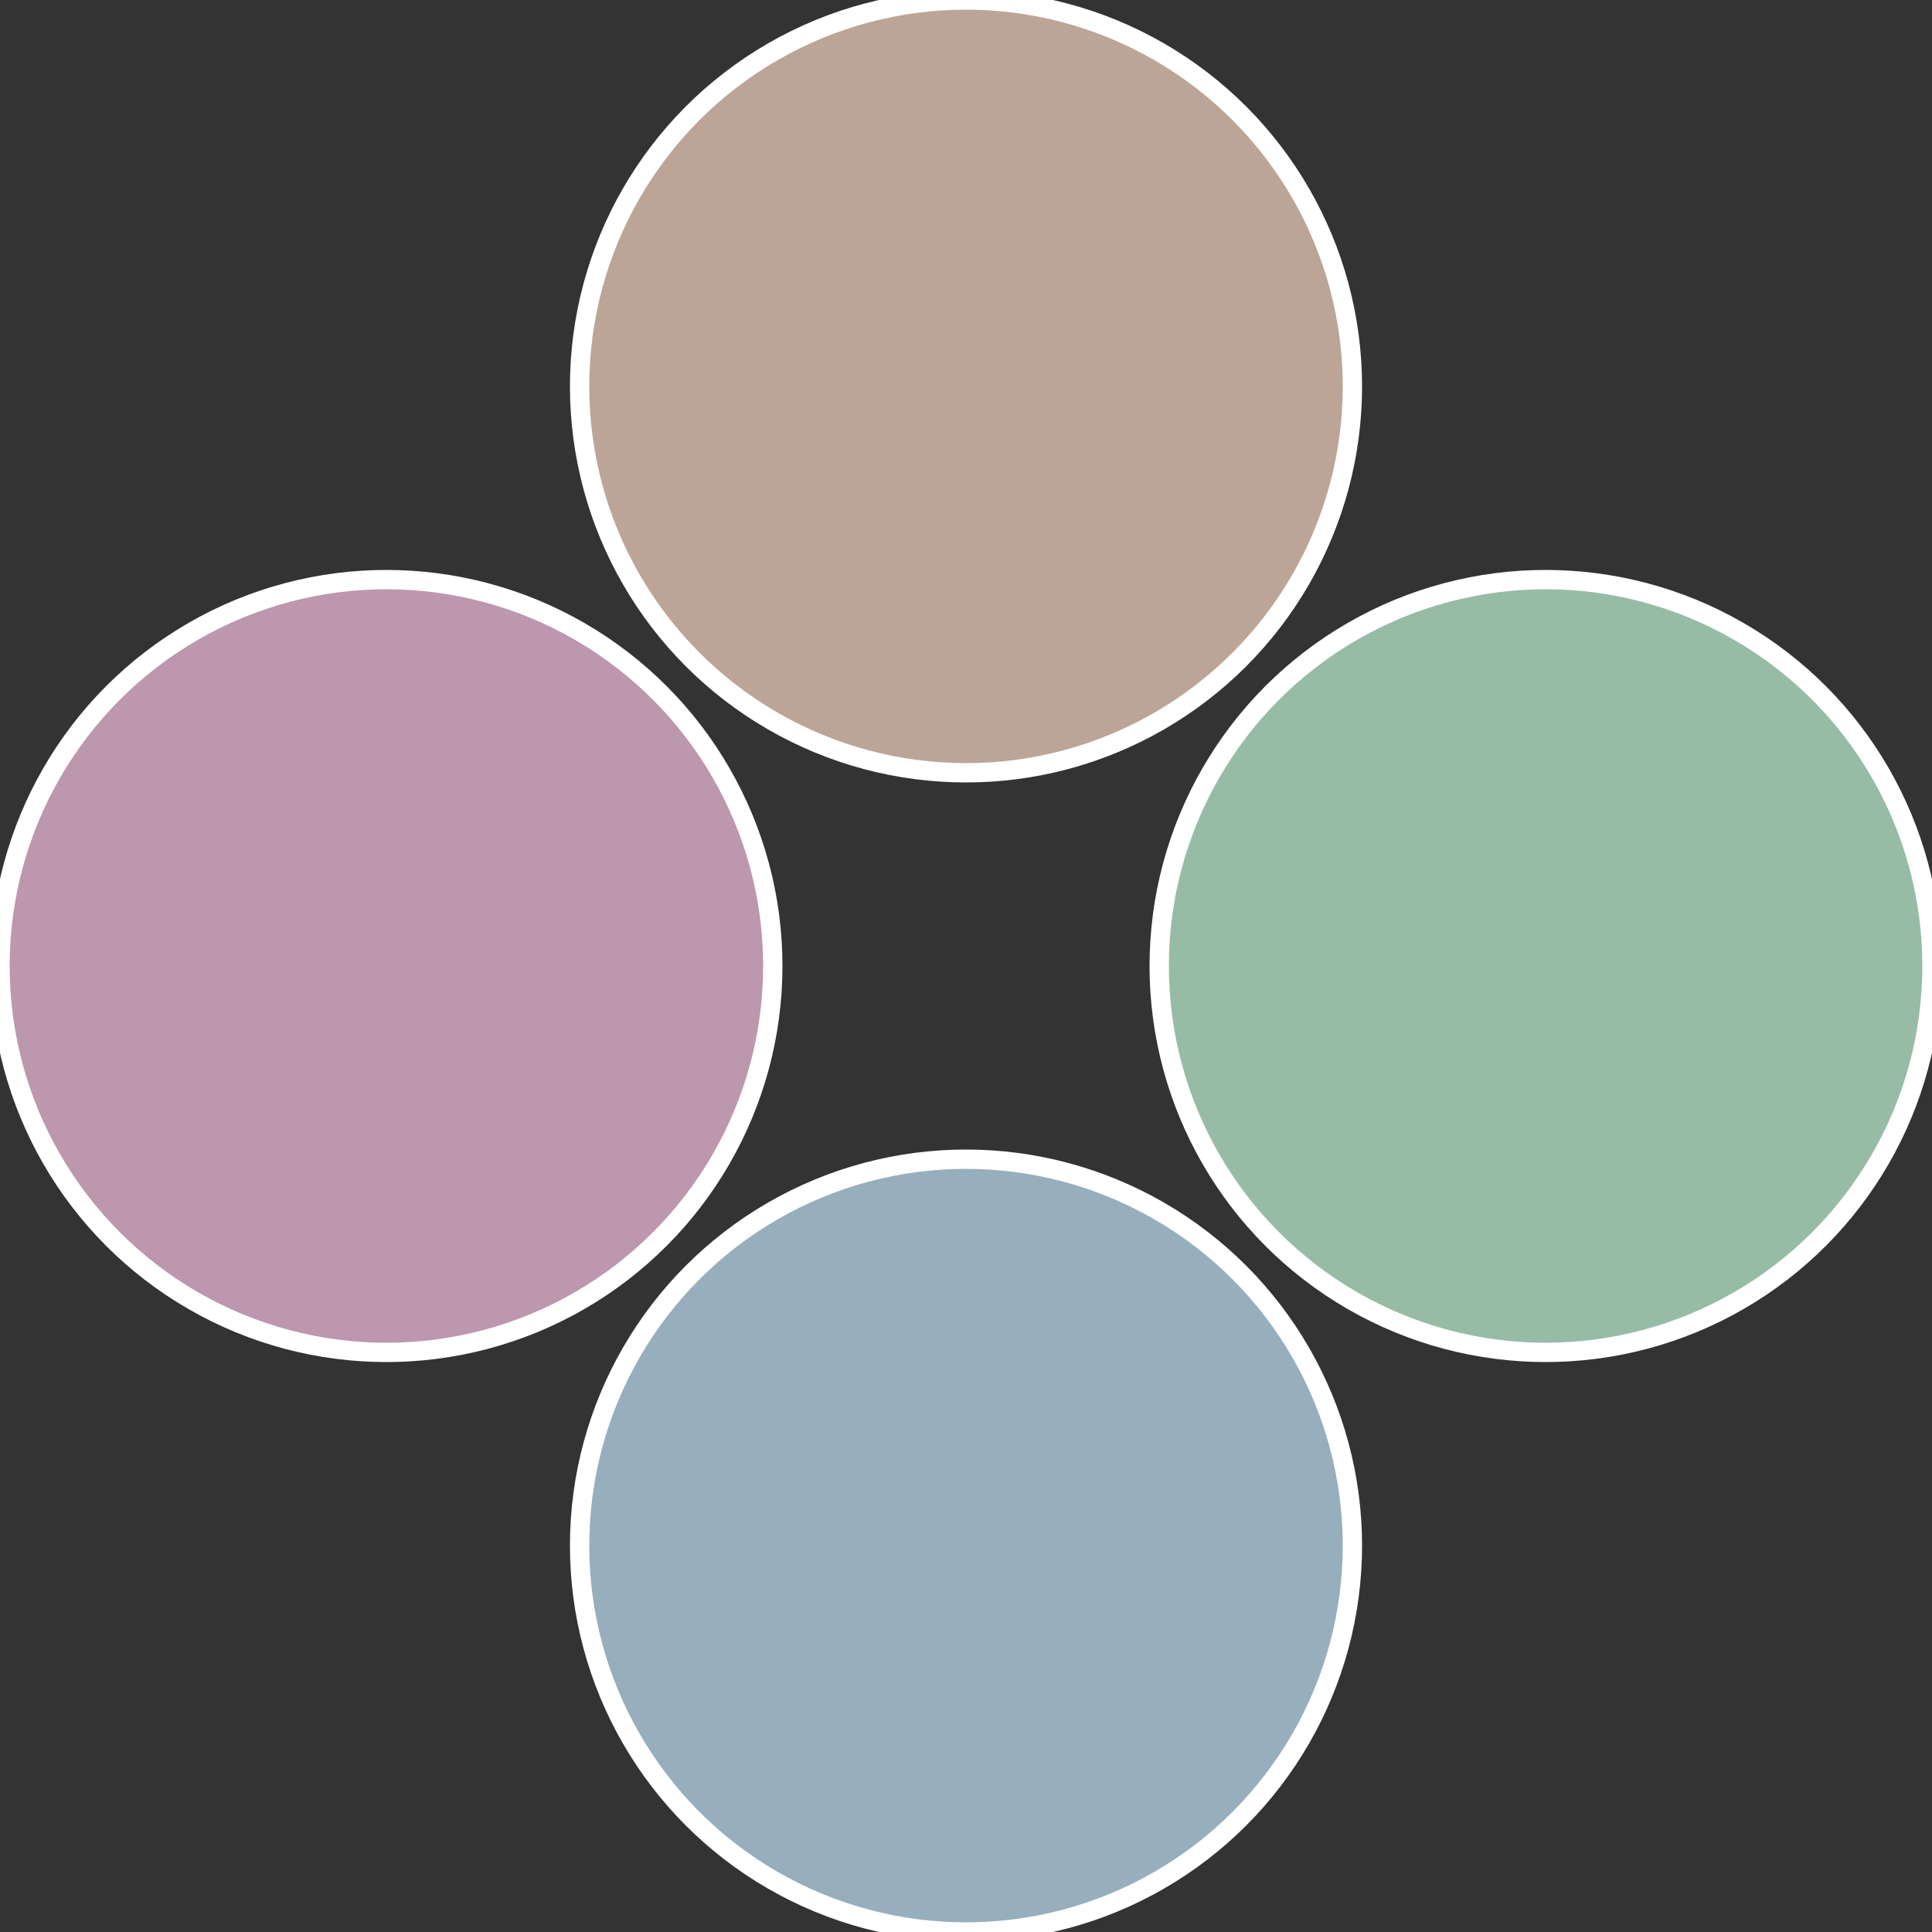
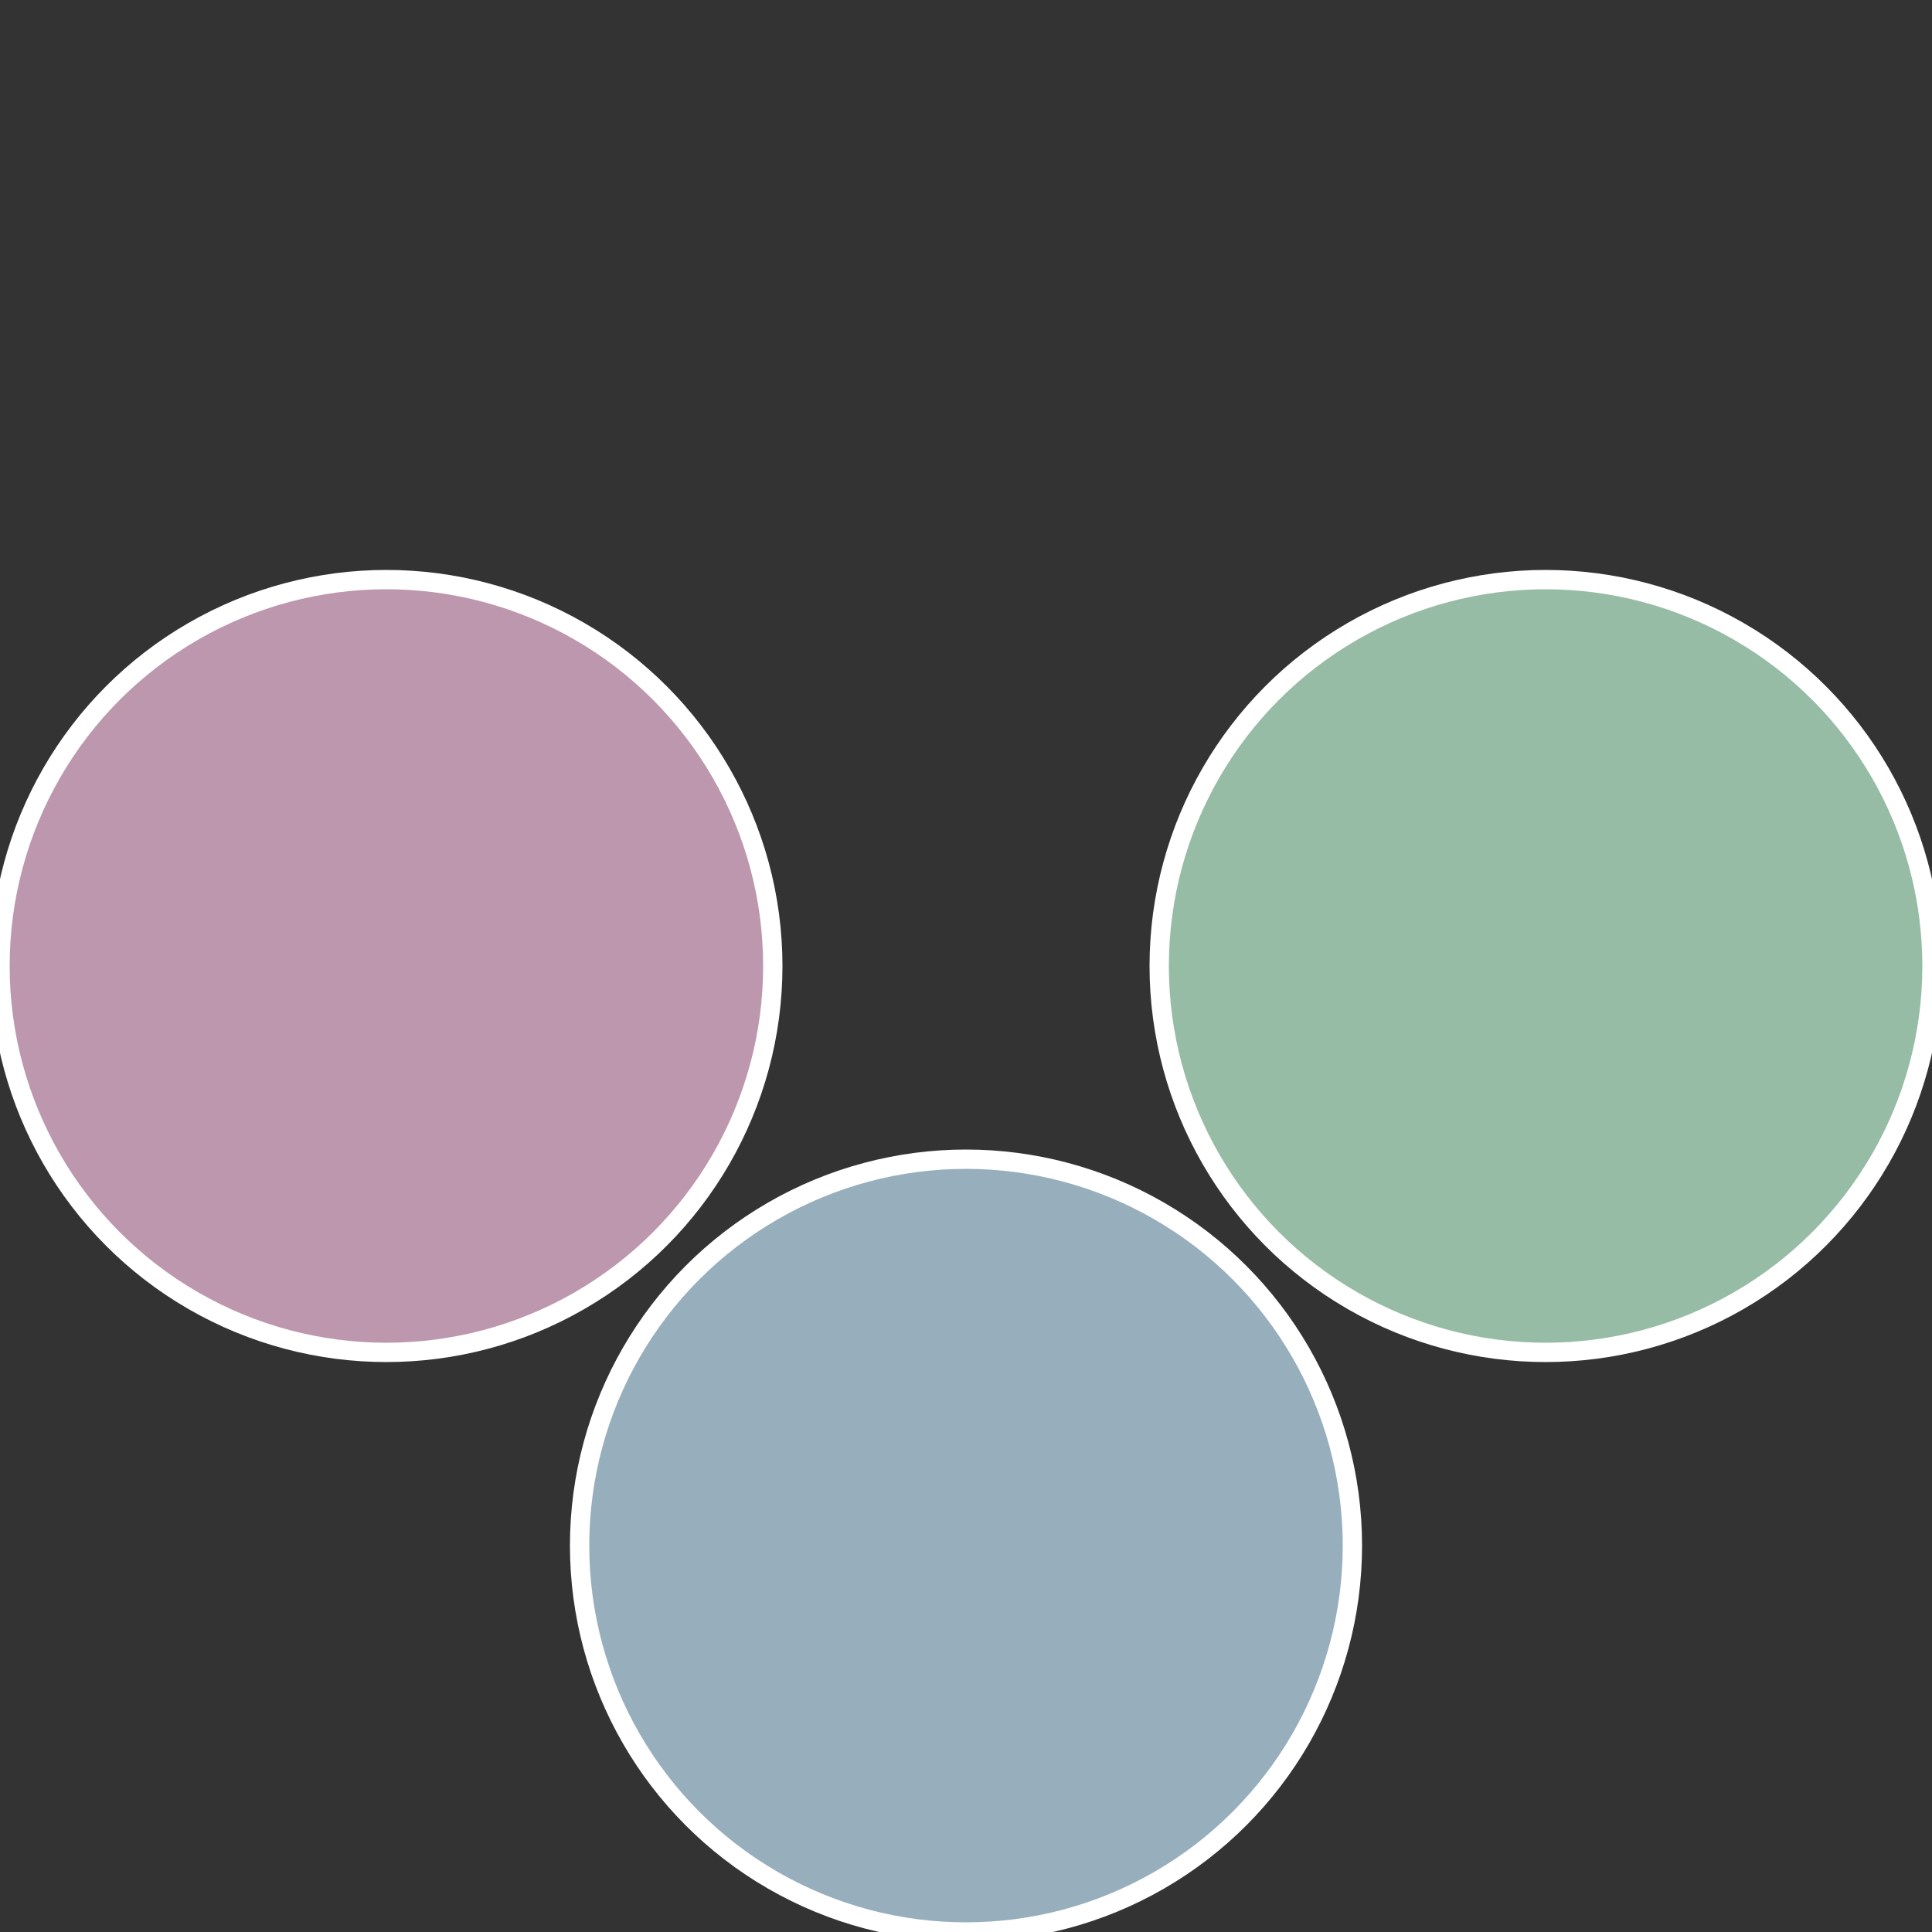
<svg xmlns="http://www.w3.org/2000/svg" width="500" height="500" viewBox="-1 -1 2 2">
  <rect x="-1" y="-1" width="2" height="2" fill="#333333" stroke="none" />
  <circle cx="0.6" cy="0" r="0.4" fill="#97bca5" stroke="#fff" stroke-width="1%" />
  <circle cx="3.6739403974421E-17" cy="0.6" r="0.4" fill="#97aebc" stroke="#fff" stroke-width="1%" />
  <circle cx="-0.6" cy="7.3478807948841E-17" r="0.4" fill="#bc97ae" stroke="#fff" stroke-width="1%" />
-   <circle cx="-1.1021821192326E-16" cy="-0.6" r="0.4" fill="#bca597" stroke="#fff" stroke-width="1%" />
</svg>